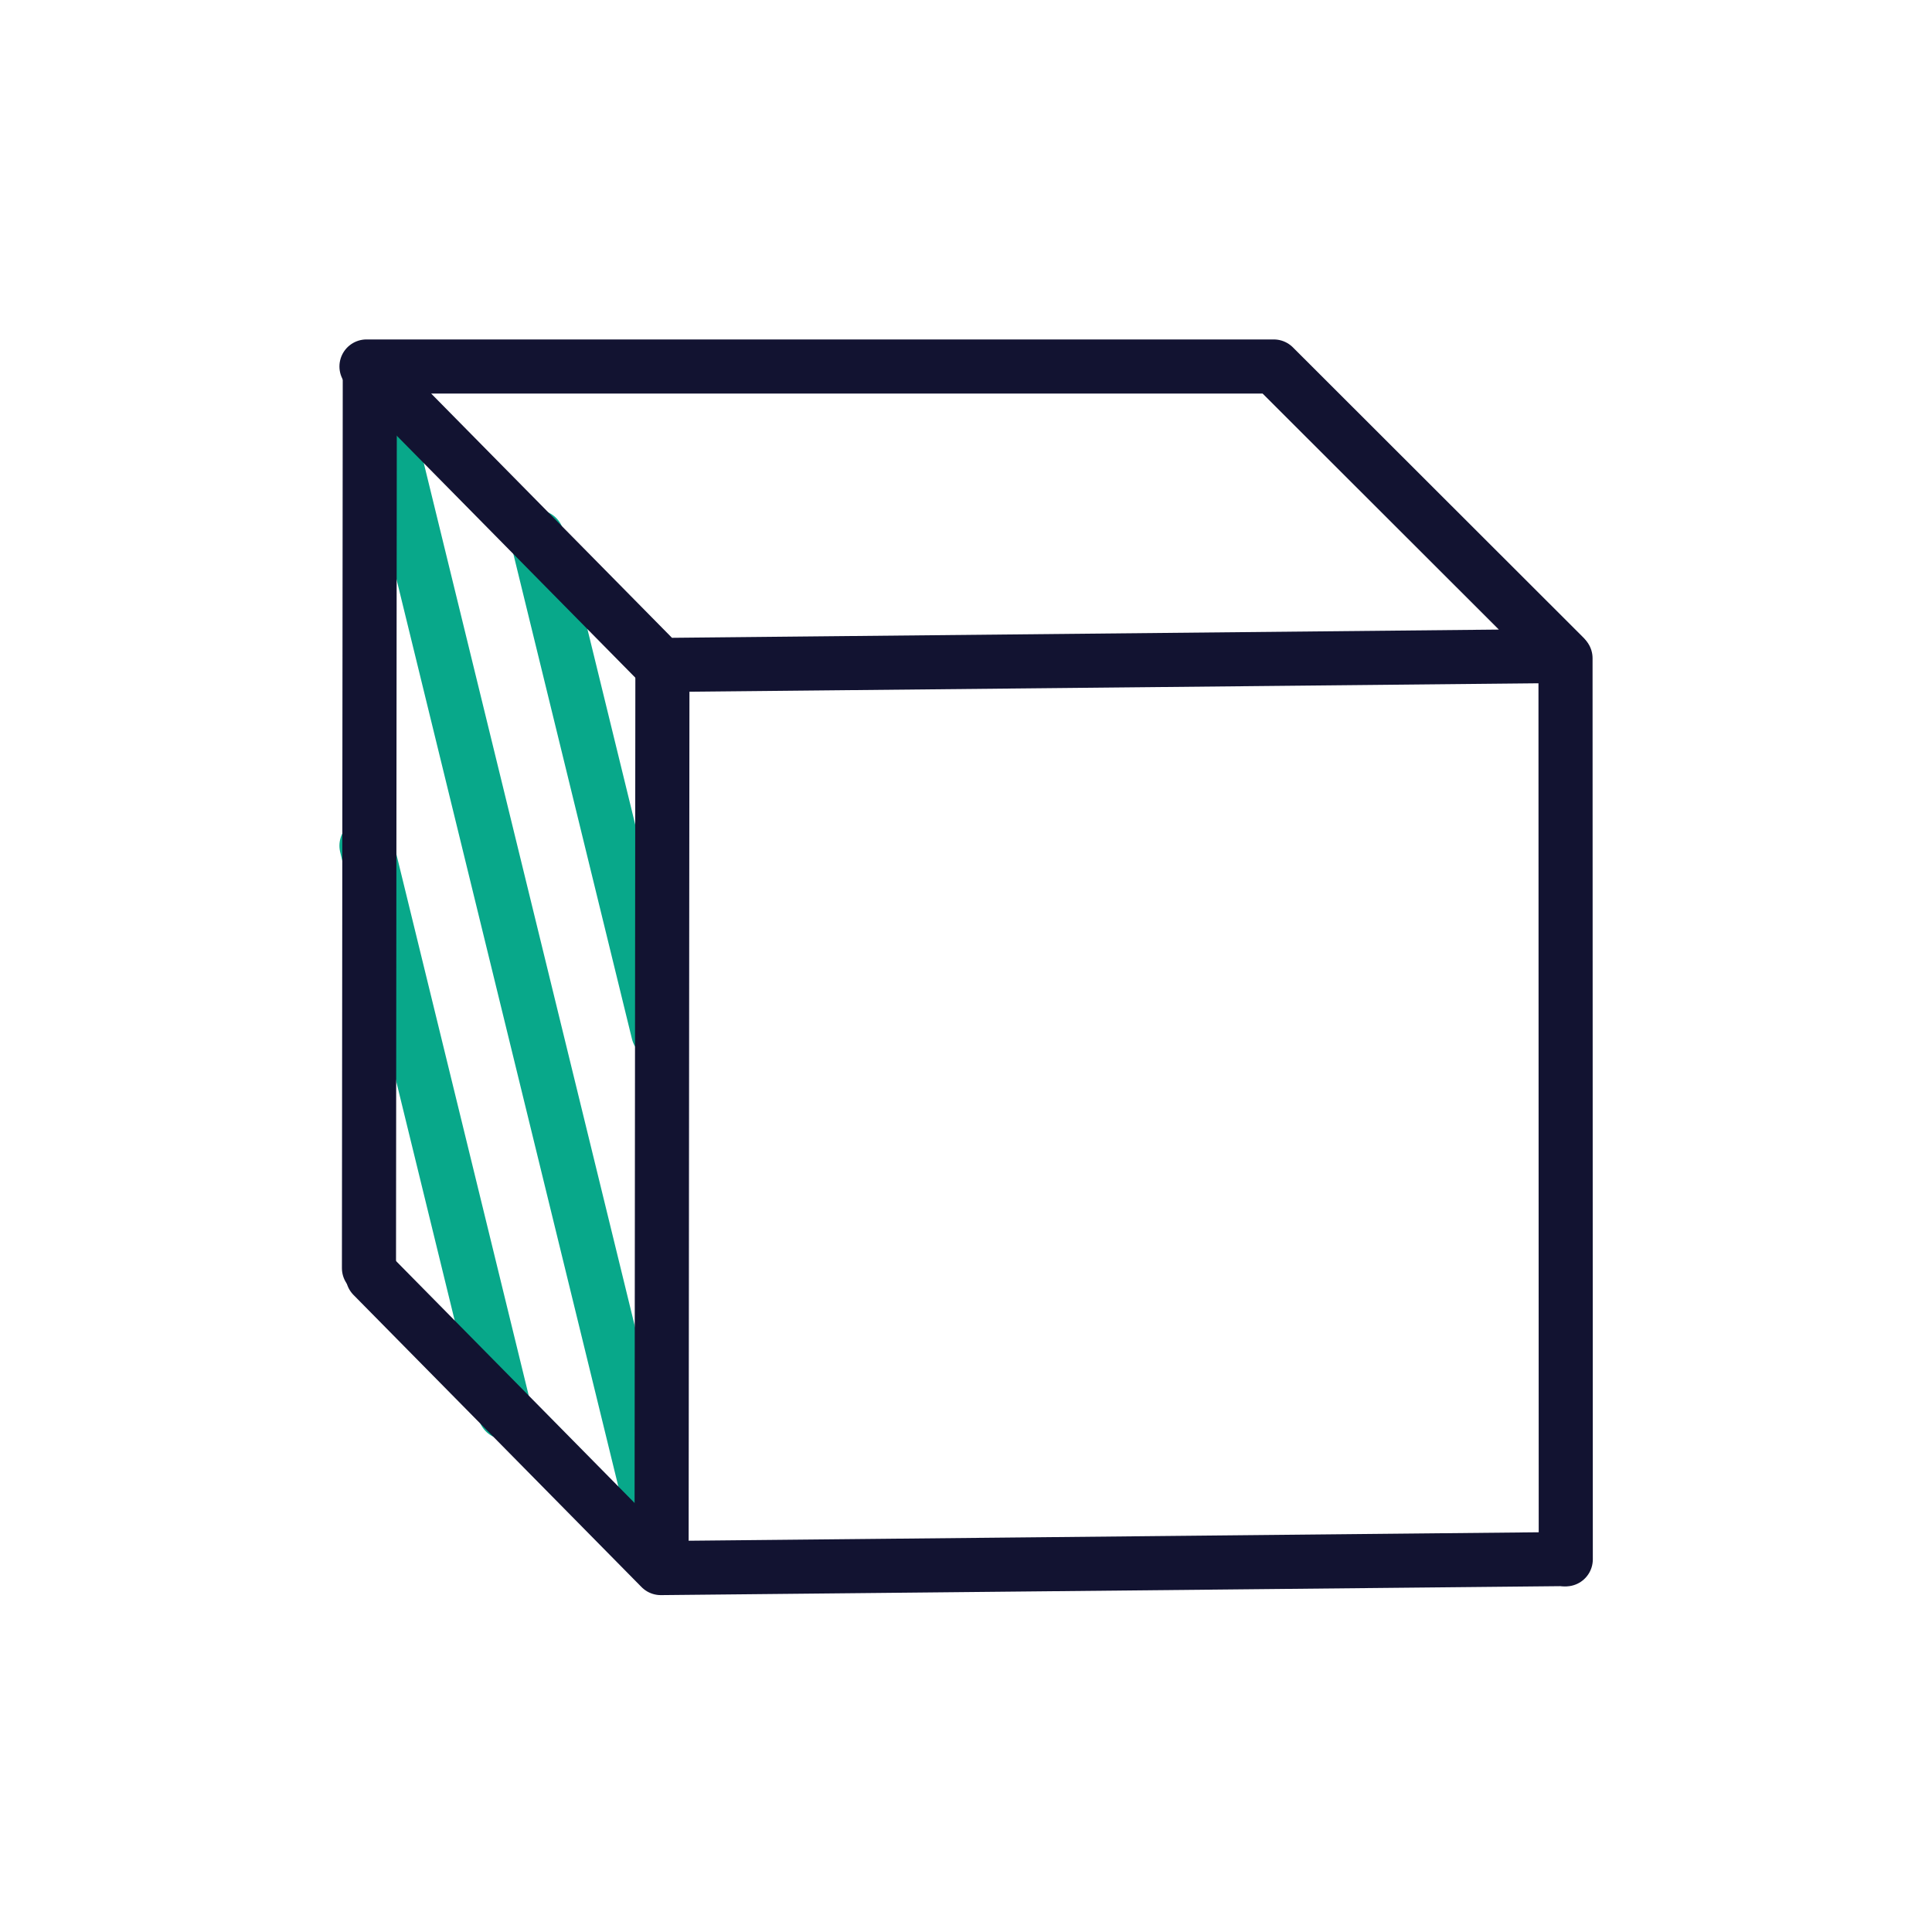
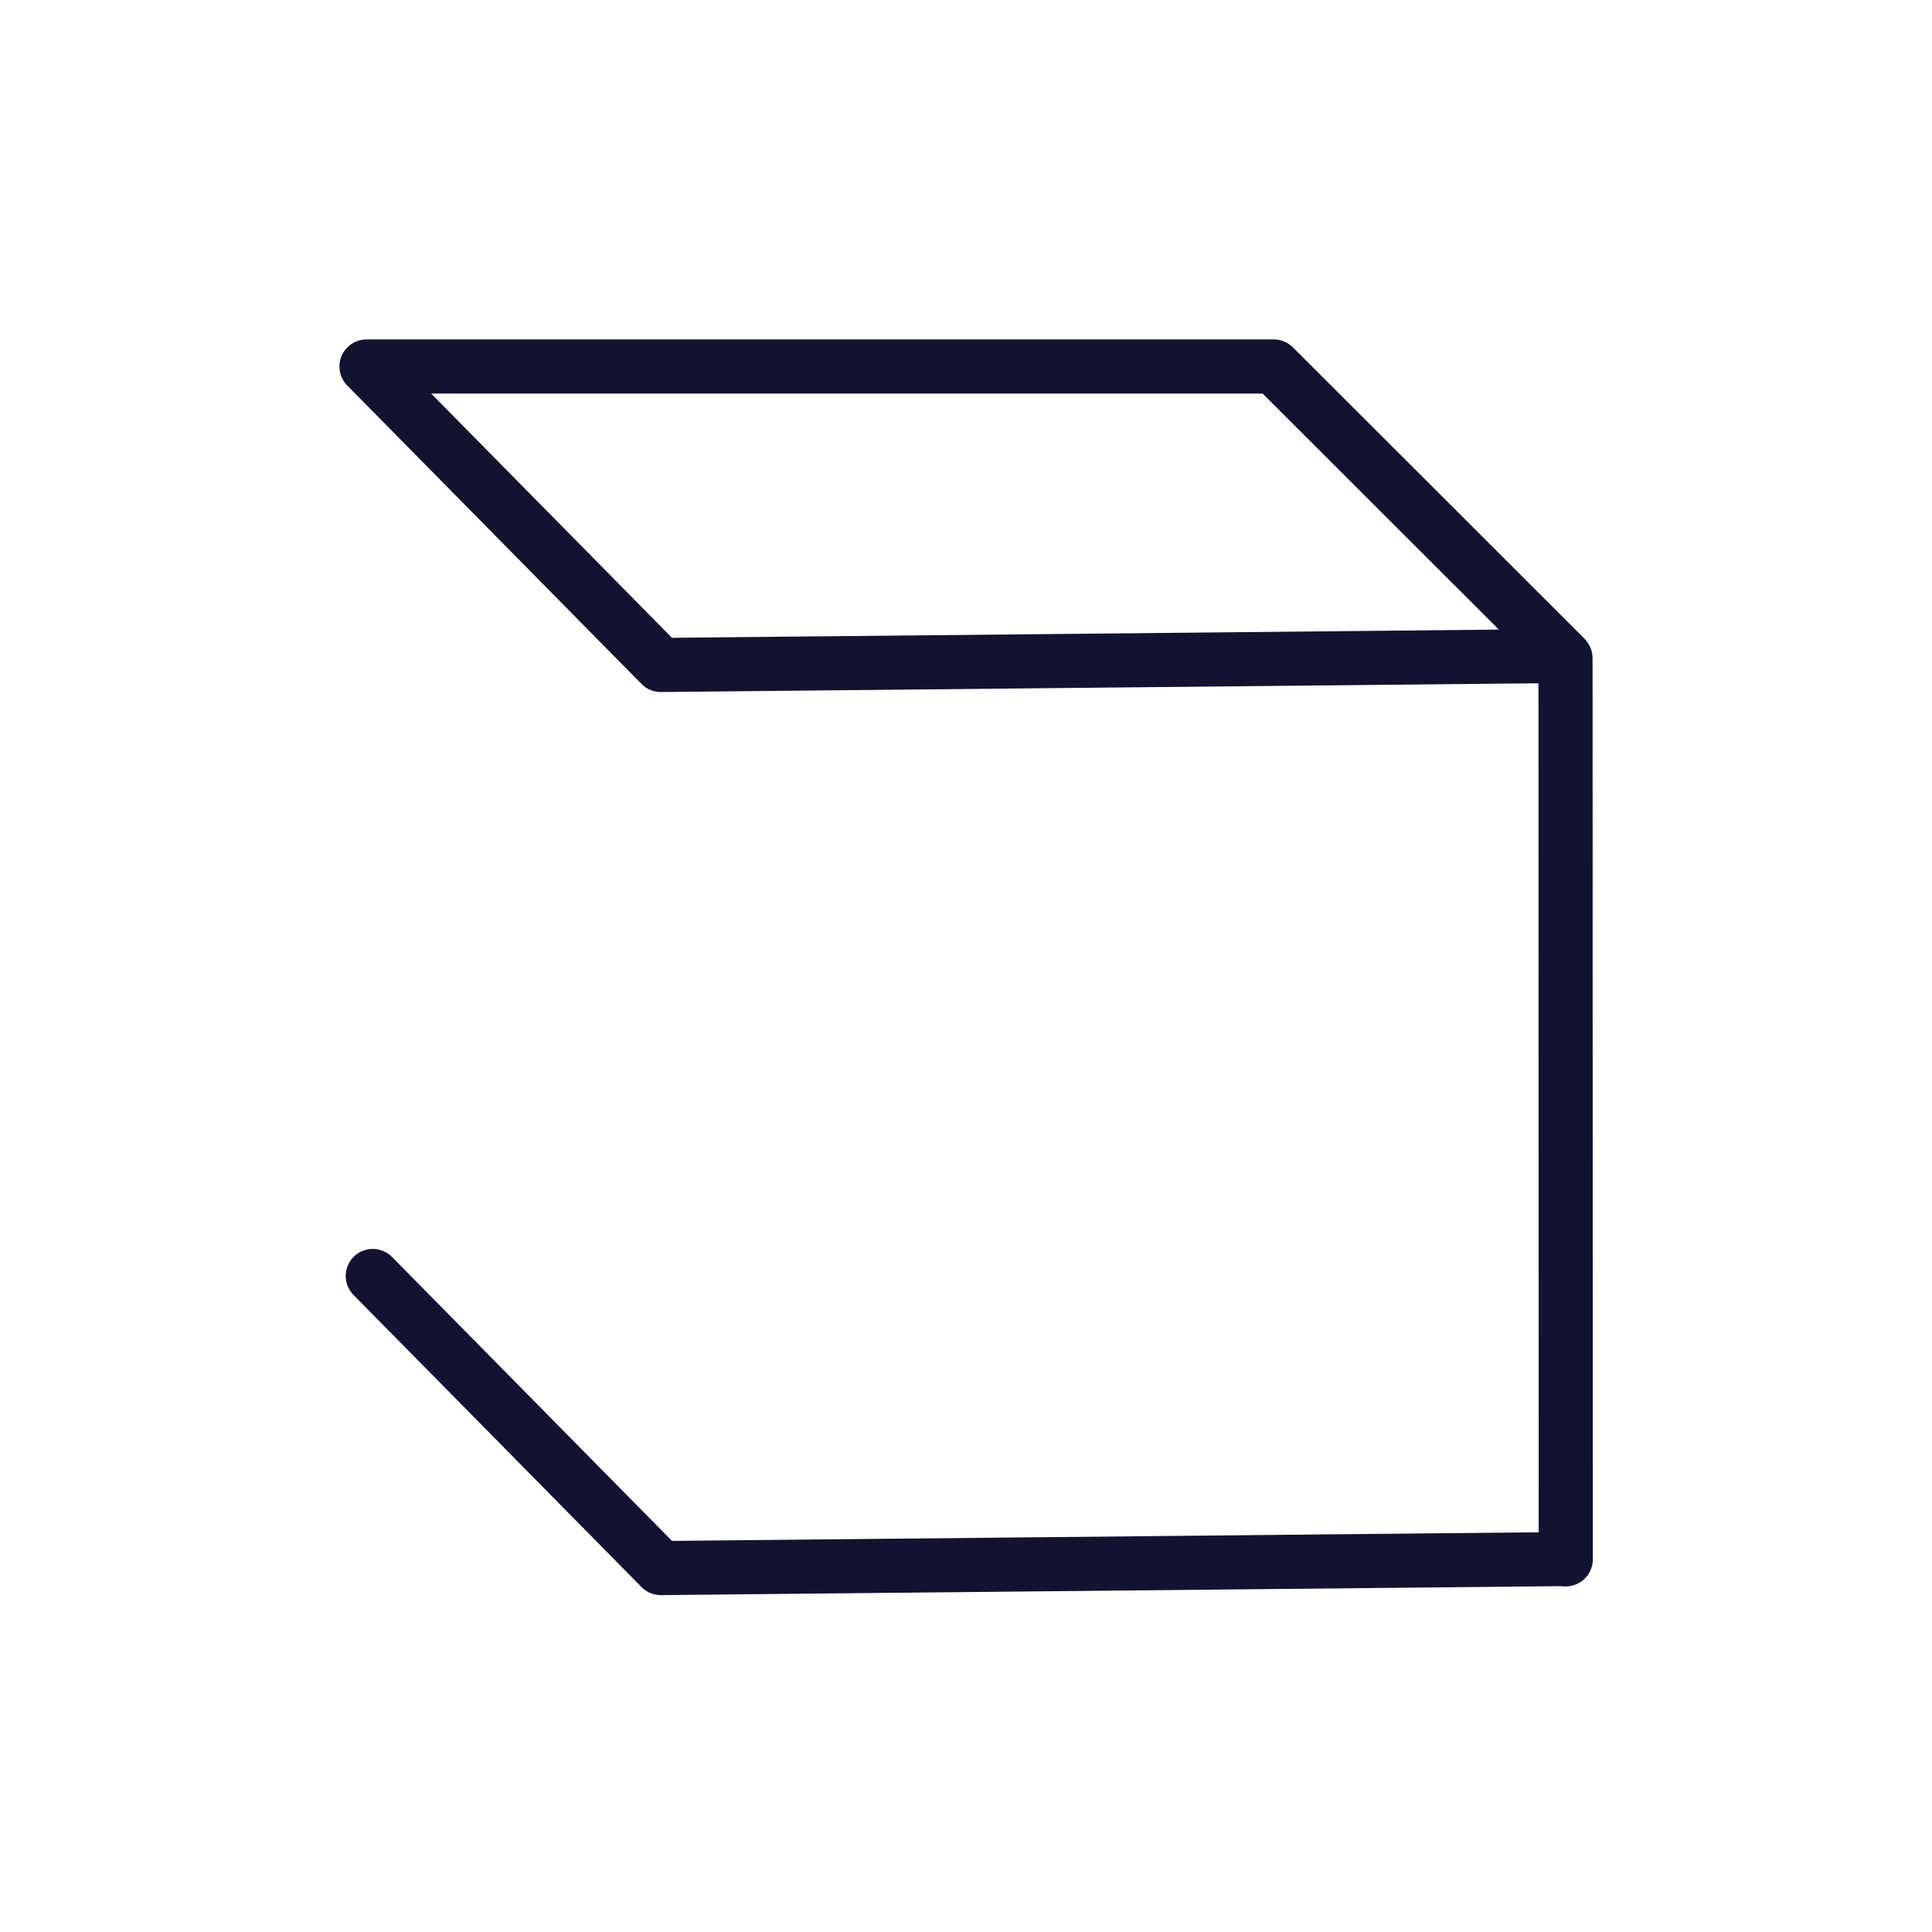
<svg xmlns="http://www.w3.org/2000/svg" width="430" height="430" viewbox="0 0 430 430">
  <g clip-path="url(#a)" id="gid1">
    <g clip-path="url(#b)" style="display:block" id="gid2">
-       <path fill="none" stroke="#08A88A" stroke-linecap="round" stroke-linejoin="round" stroke-width="12.04" d="M22.561-131.738 49.523-21.476m-63.212-146.512L49.52 90.514M-15.412-63.045l30.824 126.09" class="secondary" style="display:block" transform="translate(96.977 251.279)" id="pid1" />
      <g opacity="0" style="display:block" id="gid3">
        <path fill="none" stroke="#08A88A" stroke-linecap="round" stroke-linejoin="round" stroke-width="12.04" d="m259.012 148.434 89.488 99.099m-177.152-99.157 174.644 198.808M149.065 228.712l100.703 111.797" class="secondary" opacity="1" id="pid2" />
      </g>
      <path fill="none" stroke="#121331" stroke-linecap="round" stroke-linejoin="round" stroke-width="12.04" d="m-99.569-99.549 64.103 65.015 200.932-2-1.007-1.006" class="primary" style="display:block" transform="translate(182.534 383.534)" id="pid3" />
      <path fill="none" stroke="#121331" stroke-linecap="round" stroke-linejoin="round" stroke-width="12.04" d="M100.966-100.966h-201.932l65.5 66.432 200.932-2-64.5-64.432z" class="primary" style="display:block" transform="translate(182.534 182.534)" id="pid4" />
      <path fill="none" stroke="#121331" stroke-linecap="round" stroke-linejoin="round" stroke-width="12.04" d="m100.966-100.966.058 200.557" class="primary" style="display:block" transform="translate(247.466 247.466)" id="pid5" />
-       <path fill="none" stroke="#121331" stroke-linecap="round" stroke-linejoin="round" stroke-width="12.04" d="m-100.034-99.466-.187 200.432m-64.938-266.62-.187 200.433" class="primary" style="display:block" transform="translate(247.466 247.466)" id="pid6" />
    </g>
  </g>
</svg>